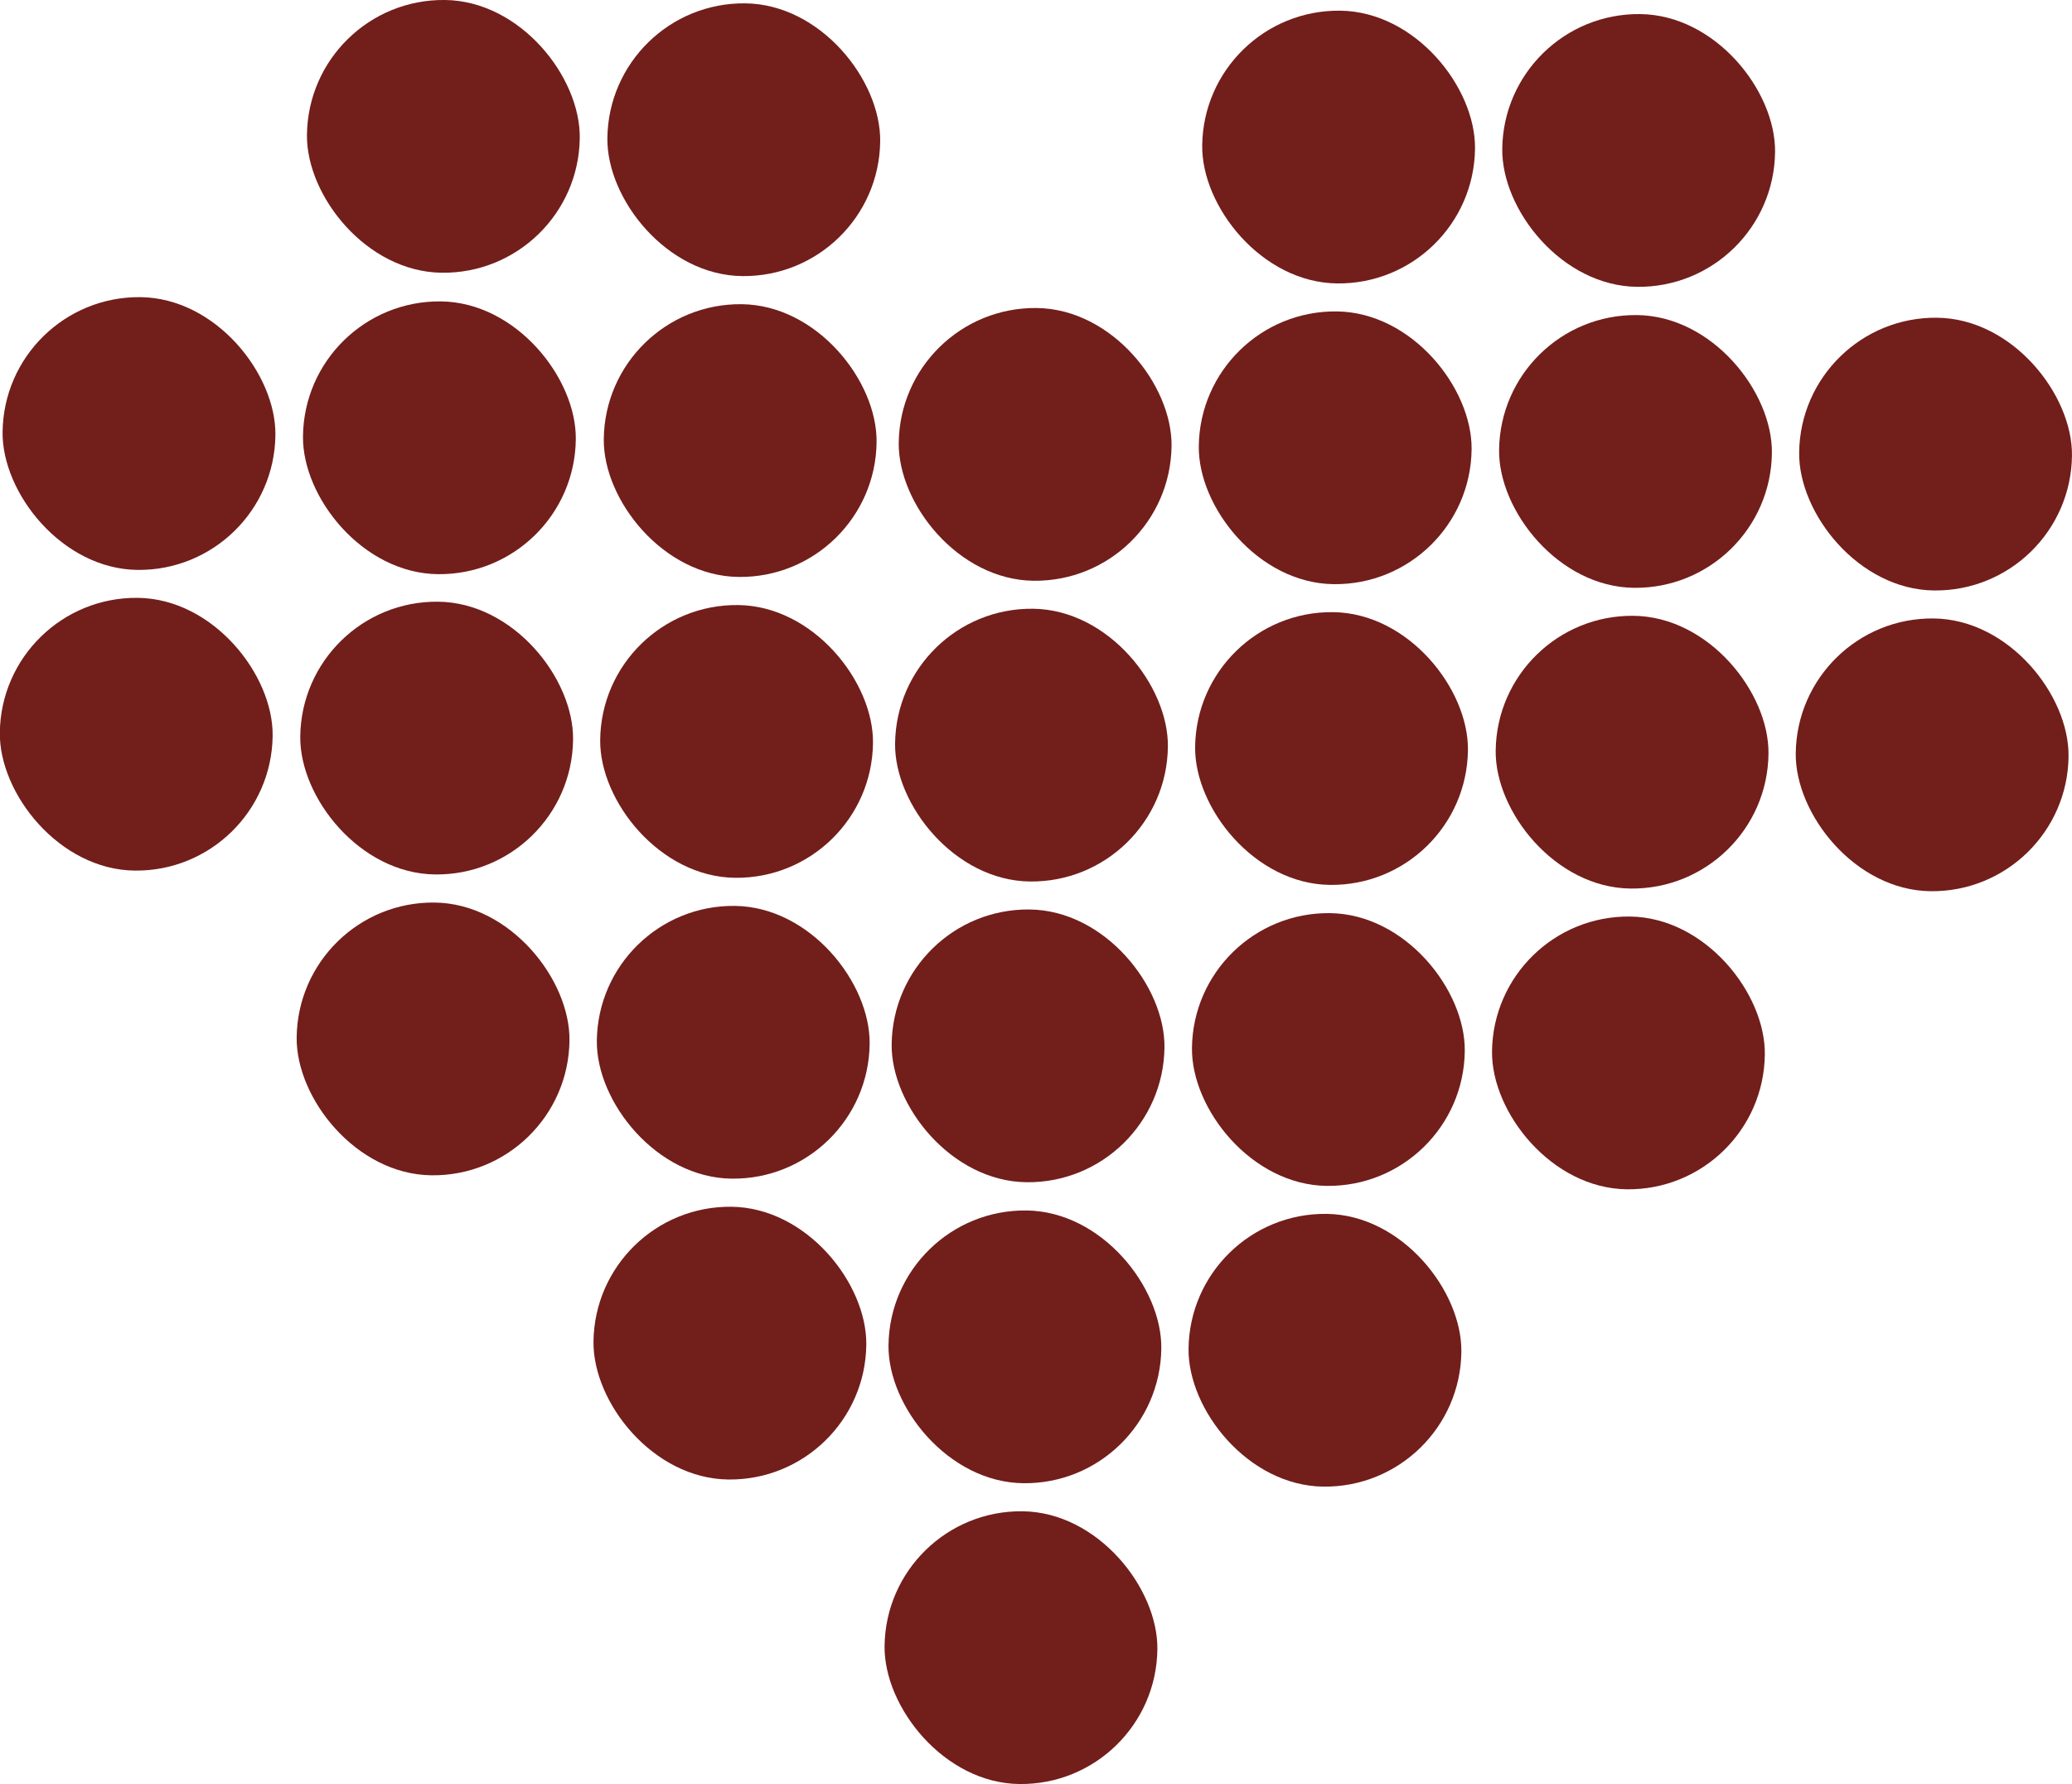
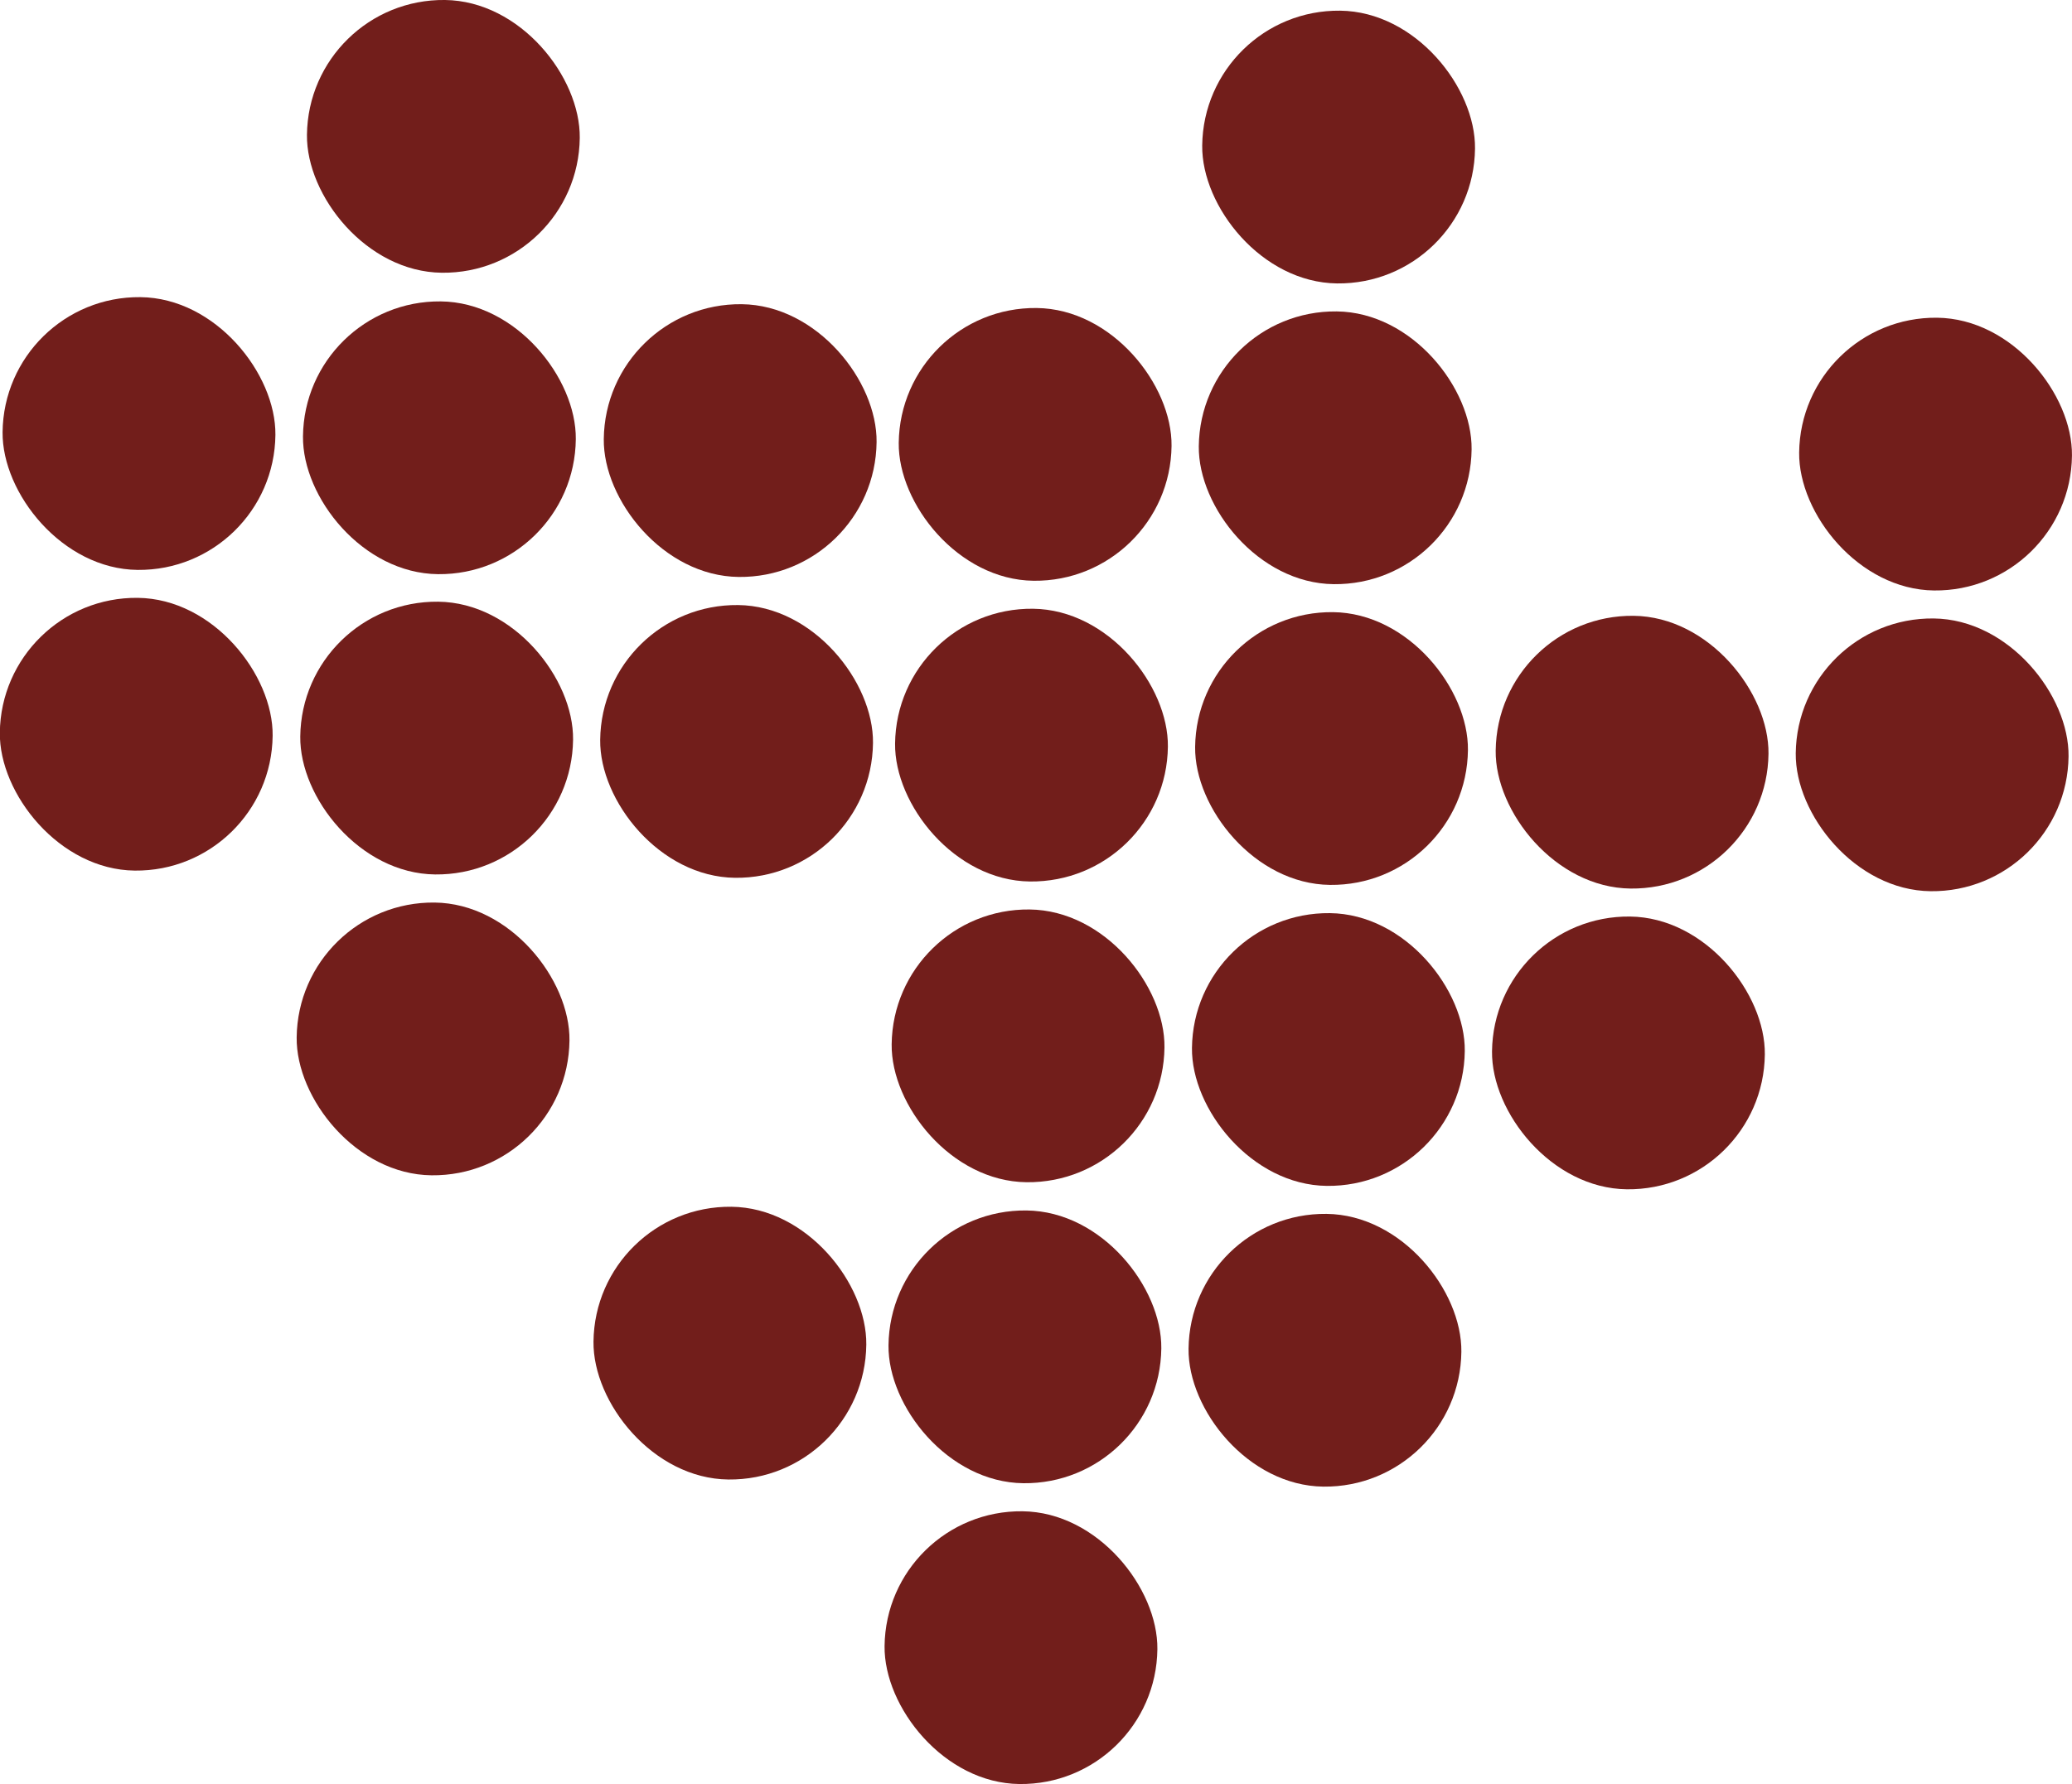
<svg xmlns="http://www.w3.org/2000/svg" viewBox="0 0 82.78 71.29">
  <title>heart_red</title>
  <rect x="48.03" y="0.43" width="10.9" height="10.9" rx="5.45" ry="5.45" transform="translate(0.07 -0.61) rotate(0.65)" fill="#721e1b" />
  <rect x="47.89" y="12.45" width="10.9" height="10.9" rx="5.45" ry="5.45" transform="translate(0.21 -0.61) rotate(0.65)" fill="#721e1b" />
  <rect x="47.75" y="24.47" width="10.9" height="10.9" rx="5.45" ry="5.45" transform="translate(0.34 -0.61) rotate(0.65)" fill="#721e1b" />
  <rect x="35.9" y="12.31" width="10.9" height="10.9" rx="5.45" ry="5.45" transform="translate(0.21 -0.47) rotate(0.65)" fill="#721e1b" />
  <rect x="35.76" y="24.33" width="10.9" height="10.9" rx="5.45" ry="5.45" transform="translate(0.34 -0.47) rotate(0.65)" fill="#721e1b" />
  <rect x="35.62" y="36.35" width="10.9" height="10.9" rx="5.45" ry="5.45" transform="translate(0.48 -0.47) rotate(0.65)" fill="#721e1b" />
-   <rect x="60.02" y="0.57" width="10.9" height="10.9" rx="5.45" ry="5.45" transform="translate(0.07 -0.75) rotate(0.65)" fill="#721e1b" />
-   <rect x="59.89" y="12.59" width="10.9" height="10.9" rx="5.45" ry="5.45" transform="translate(0.21 -0.74) rotate(0.65)" fill="#721e1b" />
  <rect x="59.75" y="24.61" width="10.9" height="10.9" rx="5.45" ry="5.45" transform="translate(0.35 -0.74) rotate(0.65)" fill="#721e1b" />
  <rect x="71.88" y="12.7" width="10.9" height="10.9" rx="5.45" ry="5.45" transform="translate(0.21 -0.88) rotate(0.65)" fill="#721e1b" />
  <rect x="71.74" y="24.72" width="10.9" height="10.9" rx="5.45" ry="5.45" transform="translate(0.35 -0.88) rotate(0.65)" fill="#721e1b" />
  <rect x="47.62" y="36.49" width="10.9" height="10.9" rx="5.45" ry="5.45" transform="translate(0.48 -0.6) rotate(0.65)" fill="#721e1b" />
  <rect x="59.61" y="36.63" width="10.9" height="10.9" rx="5.45" ry="5.45" transform="translate(0.48 -0.74) rotate(0.65)" fill="#721e1b" />
  <rect x="35.49" y="48.37" width="10.9" height="10.9" rx="5.45" ry="5.45" transform="translate(0.62 -0.46) rotate(0.65)" fill="#721e1b" />
  <rect x="47.48" y="48.51" width="10.9" height="10.9" rx="5.45" ry="5.45" transform="translate(0.62 -0.6) rotate(0.65)" fill="#721e1b" />
  <rect x="35.35" y="60.4" width="10.9" height="10.9" rx="5.45" ry="5.45" transform="translate(80.84 132.15) rotate(-179.35)" fill="#721e1b" />
-   <rect x="24.26" y="0.14" width="10.9" height="10.9" rx="5.45" ry="5.45" transform="translate(59.36 11.51) rotate(-179.35)" fill="#721e1b" />
  <rect x="24.13" y="12.16" width="10.9" height="10.9" rx="5.45" ry="5.45" transform="translate(58.95 35.55) rotate(-179.35)" fill="#721e1b" />
  <rect x="23.99" y="24.18" width="10.9" height="10.9" rx="5.45" ry="5.45" transform="translate(58.53 59.59) rotate(-179.35)" fill="#721e1b" />
  <rect x="12.27" width="10.9" height="10.9" rx="5.45" ry="5.45" transform="translate(35.37 11.1) rotate(-179.35)" fill="#721e1b" />
  <rect x="12.13" y="12.02" width="10.9" height="10.9" rx="5.45" ry="5.45" transform="matrix(-1, -0.01, 0.01, -1, 34.96, 35.14)" fill="#721e1b" />
  <rect x="11.99" y="24.04" width="10.9" height="10.9" rx="5.45" ry="5.45" transform="translate(34.55 59.18) rotate(-179.35)" fill="#721e1b" />
  <rect x="0.14" y="11.86" width="10.9" height="10.9" rx="5.45" ry="5.45" transform="matrix(-1, -0.01, 0.01, -1, 10.97, 34.69)" fill="#721e1b" />
  <rect y="23.88" width="10.9" height="10.9" rx="5.45" ry="5.45" transform="translate(10.56 58.73) rotate(-179.35)" fill="#721e1b" />
-   <rect x="23.85" y="36.2" width="10.9" height="10.9" rx="5.45" ry="5.45" transform="translate(58.12 83.63) rotate(-179.35)" fill="#721e1b" />
  <rect x="11.86" y="36.06" width="10.9" height="10.9" rx="5.45" ry="5.45" transform="translate(34.14 83.22) rotate(-179.35)" fill="#721e1b" />
  <rect x="23.71" y="48.22" width="10.9" height="10.9" rx="5.45" ry="5.45" transform="translate(57.71 107.67) rotate(-179.35)" fill="#721e1b" />
</svg>